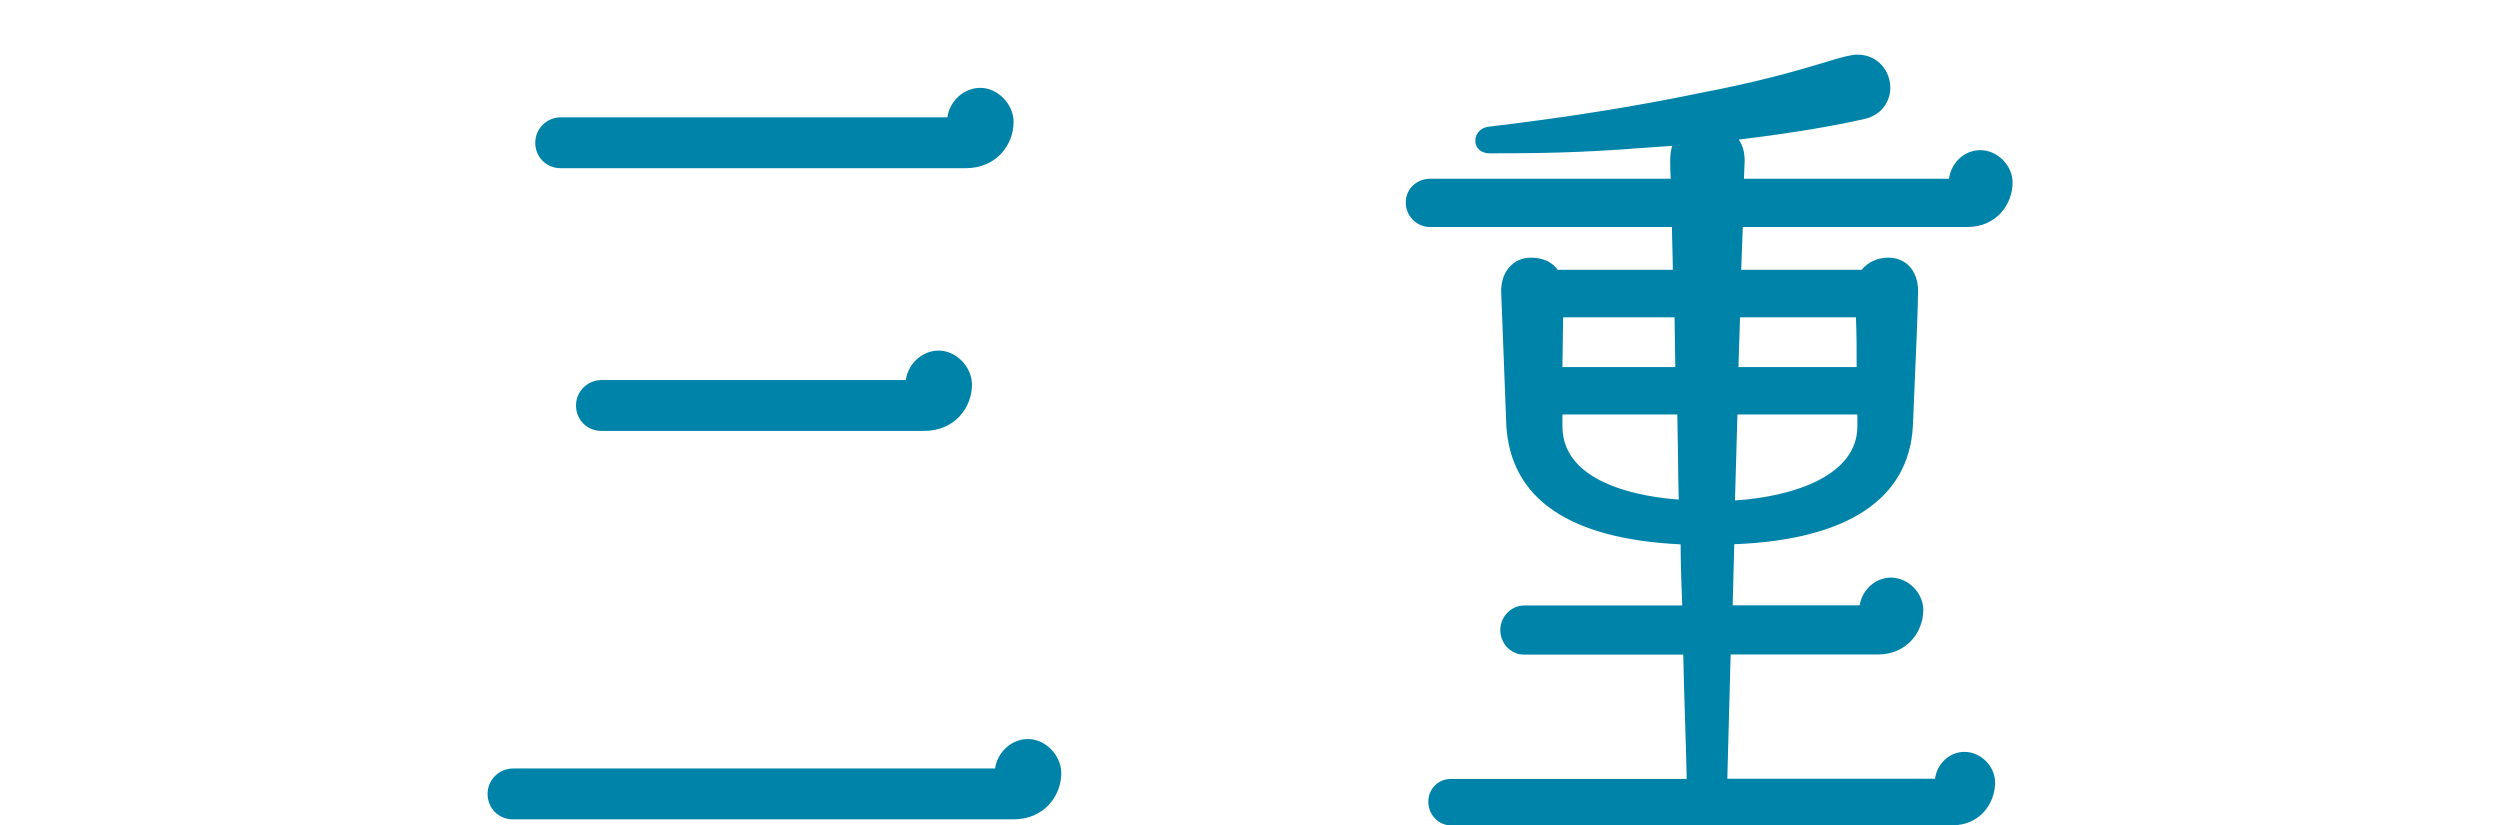
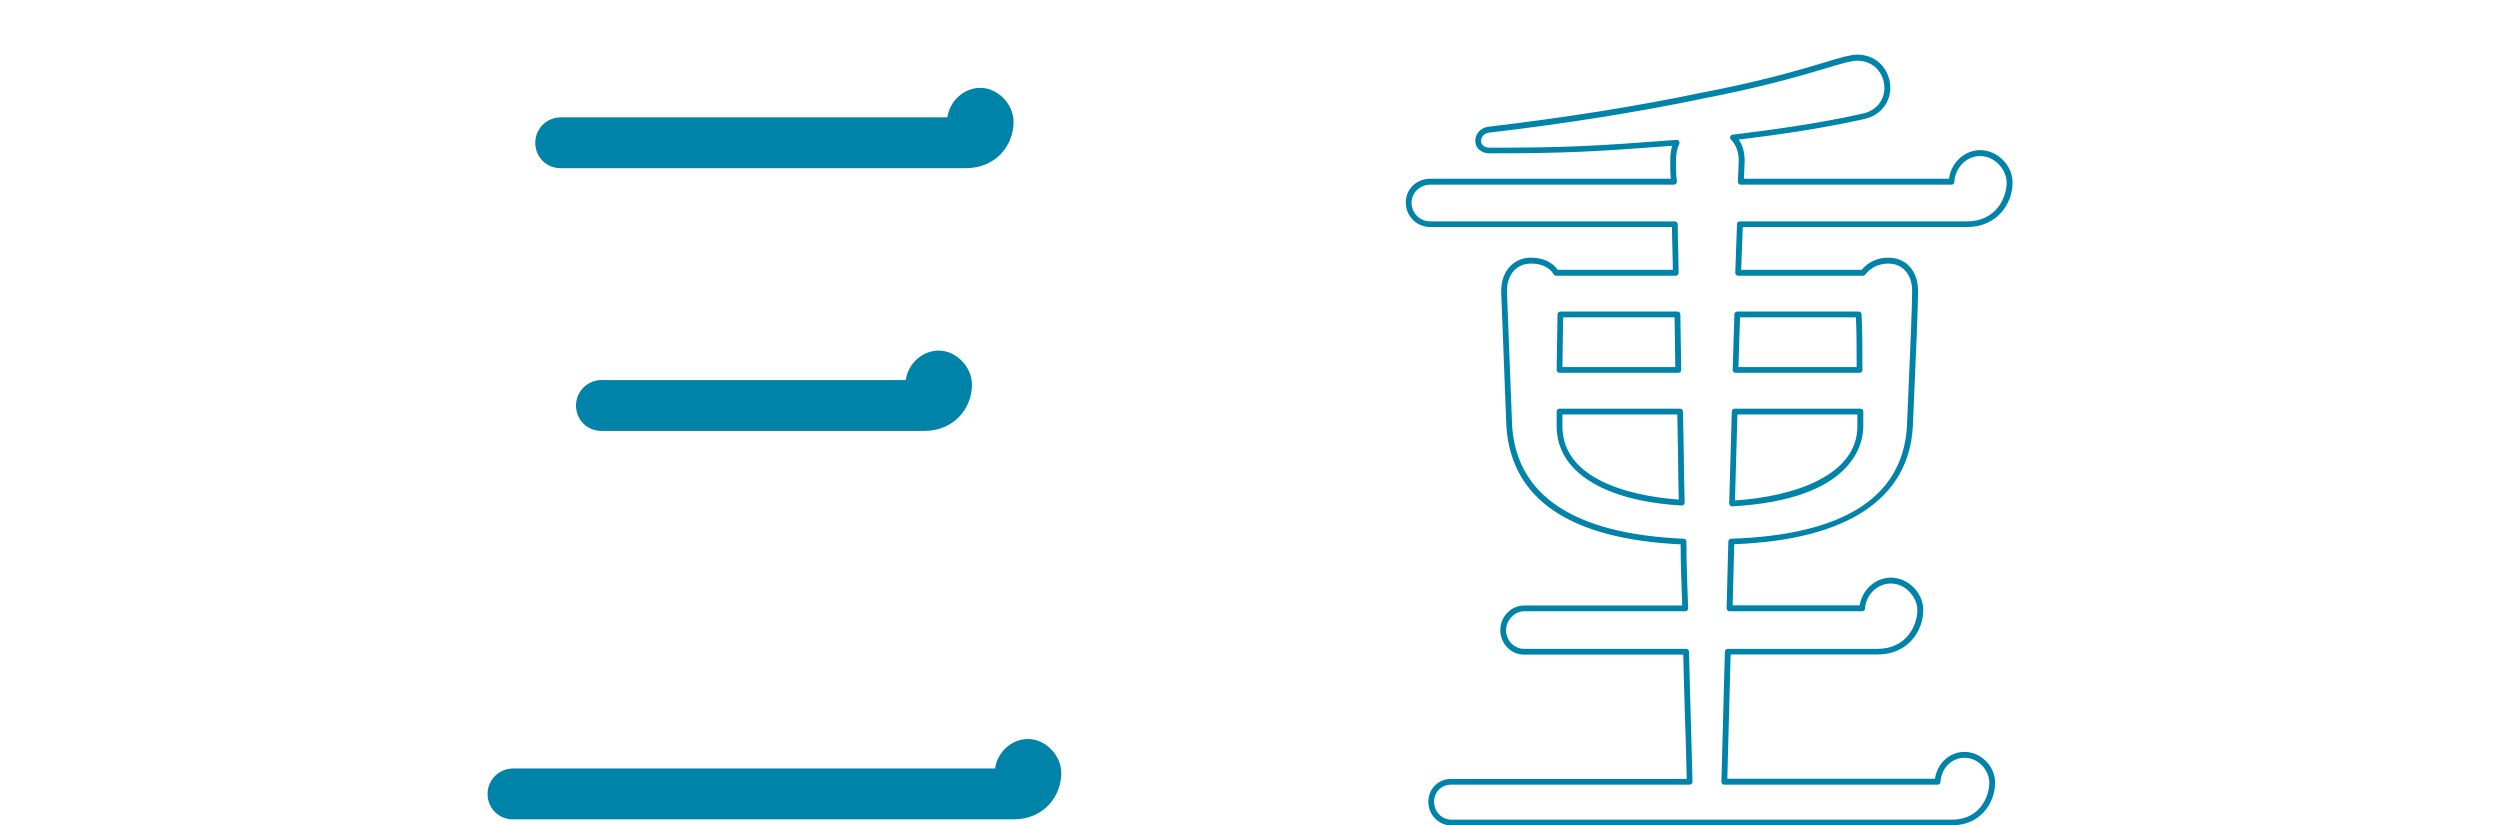
<svg xmlns="http://www.w3.org/2000/svg" id="_レイヤー_2" data-name="レイヤー 2" viewBox="0 0 173 57.12">
  <defs>
    <style>
      .cls-1 {
        fill: none;
      }

      .cls-2 {
        fill: #0083a9;
      }
    </style>
  </defs>
  <g id="comments">
    <g id="area-mie">
      <rect class="cls-1" width="173" height="57" />
      <g>
        <g>
          <path class="cls-2" d="M33.94,54.94c0-.84.72-1.56,1.56-1.56h33.54c.06-1.08.96-2.04,2.1-2.04s2.1,1.08,2.1,2.16c0,1.32-.96,3-3.12,3h-34.62c-.84,0-1.56-.66-1.56-1.56ZM37.24,9.88c0-.84.72-1.56,1.56-1.56h26.94c.06-1.08.96-2.04,2.1-2.04s2.1,1.08,2.1,2.16c0,1.32-.96,3-3.12,3h-28.02c-.84,0-1.56-.66-1.56-1.56ZM40.06,28.06c0-.84.72-1.56,1.56-1.56h21.24c.06-1.08.96-2.04,2.1-2.04s2.1,1.08,2.1,2.16c0,1.32-.96,3-3.12,3h-22.32c-.84,0-1.56-.66-1.56-1.56Z" />
          <path class="cls-2" d="M70.12,56.7h-34.62c-.99,0-1.76-.77-1.76-1.76s.81-1.76,1.76-1.76h33.36c.16-1.14,1.14-2.04,2.28-2.04,1.2,0,2.3,1.12,2.3,2.36,0,1.55-1.16,3.2-3.32,3.2ZM35.5,53.58c-.72,0-1.36.63-1.36,1.36,0,.76.6,1.36,1.36,1.36h34.62c2.13,0,2.92-1.72,2.92-2.8,0-1.01-.92-1.96-1.9-1.96s-1.84.83-1.9,1.85c0,.11-.09.19-.2.19h-33.54ZM63.94,29.82h-22.32c-.99,0-1.76-.77-1.76-1.76s.81-1.76,1.76-1.76h21.06c.16-1.14,1.14-2.04,2.28-2.04,1.2,0,2.3,1.12,2.3,2.36,0,1.55-1.16,3.2-3.32,3.2ZM41.62,26.7c-.72,0-1.36.63-1.36,1.36,0,.76.6,1.36,1.36,1.36h22.32c2.13,0,2.92-1.72,2.92-2.8,0-1.01-.92-1.96-1.9-1.96s-1.84.83-1.9,1.85c0,.11-.09.19-.2.19h-21.24ZM66.82,11.64h-28.02c-.99,0-1.76-.77-1.76-1.76s.81-1.76,1.76-1.76h26.76c.16-1.14,1.14-2.04,2.28-2.04,1.2,0,2.3,1.12,2.3,2.36,0,1.55-1.16,3.2-3.32,3.2ZM38.8,8.52c-.72,0-1.36.64-1.36,1.36,0,.76.6,1.36,1.36,1.36h28.02c2.13,0,2.92-1.72,2.92-2.8,0-1.01-.92-1.96-1.9-1.96s-1.84.83-1.9,1.85c0,.11-.09.19-.2.19h-26.94Z" />
        </g>
        <g>
-           <path class="cls-2" d="M99.04,55.48c0-.78.6-1.38,1.38-1.38h16.5c-.06-3-.18-6-.24-9h-11.22c-.78,0-1.44-.66-1.44-1.5,0-.78.66-1.5,1.44-1.5h11.16c-.06-1.56-.12-3.12-.12-4.62-7.02-.3-11.7-2.64-12.06-7.98l-.36-9.36c0-1.2.72-2.1,1.86-2.1.72,0,1.38.24,1.74.84h8.28c0-1.14-.06-2.22-.06-3.36h-16.92c-.84,0-1.5-.66-1.5-1.5,0-.78.66-1.44,1.5-1.44h16.86c-.06-.48-.06-.96-.06-1.44s.06-.9.24-1.26c-5.52.42-7.56.54-12.96.54-.42,0-.78-.24-.78-.66s.3-.72.72-.78c6.12-.72,10.98-1.56,14.7-2.34,4.08-.78,6.78-1.56,8.58-2.1,1.14-.36,1.86-.54,2.22-.54,1.32,0,2.1,1.02,2.1,2.1,0,.84-.54,1.74-1.74,1.98-3,.66-6,1.08-8.94,1.44.42.42.6.96.6,1.62l-.06,1.44h14.58c.06-1.08.9-1.98,1.98-1.98,1.14,0,2.04,1.02,2.04,2.04,0,1.26-.9,2.88-2.94,2.88h-15.72l-.12,3.36h8.64c.36-.48.96-.84,1.74-.84,1.14,0,1.86.84,1.86,2.1,0,1.08-.18,5.34-.36,9.36-.3,5.4-5.16,7.74-12.36,7.98l-.12,4.62h9.18c.06-1.02.9-1.92,1.98-1.92,1.14,0,2.04,1.02,2.04,2.04,0,1.26-.9,2.88-2.94,2.88h-10.38l-.24,9h14.76c.06-1.02.84-1.86,1.86-1.86,1.08,0,1.92.96,1.92,1.92,0,1.2-.84,2.76-2.76,2.76h-34.68c-.78,0-1.38-.66-1.38-1.44ZM116.14,25.6l-.06-3.84h-8.1l-.06,3.84h8.22ZM116.26,28.48h-8.34v1.02c0,3.54,4.26,5.04,8.46,5.28-.06-2.1-.06-4.2-.12-6.3ZM128.74,29.5v-1.02h-8.7l-.18,6.36c4.32-.24,8.88-1.74,8.88-5.34ZM128.68,25.6c0-1.32,0-2.7-.06-3.84h-8.4l-.12,3.84h8.58Z" />
          <path class="cls-2" d="M135.1,57.12h-34.68c-.87,0-1.58-.74-1.58-1.64s.69-1.58,1.58-1.58h16.3c-.03-1.42-.07-2.84-.12-4.26-.04-1.45-.09-2.9-.12-4.34h-11.02c-.9,0-1.64-.76-1.64-1.7s.77-1.7,1.64-1.7h10.95c-.05-1.41-.11-2.85-.11-4.23-7.66-.37-11.72-3.11-12.06-8.16l-.36-9.37c0-1.36.85-2.31,2.06-2.31.82,0,1.47.3,1.85.84h7.97c0-.5-.02-.99-.03-1.47-.01-.49-.03-.98-.03-1.49h-16.72c-.95,0-1.7-.75-1.7-1.7s.76-1.64,1.7-1.64h16.64c-.04-.42-.04-.83-.04-1.24s.04-.75.14-1.04c-5.42.41-7.45.52-12.65.52-.57,0-.98-.36-.98-.86s.36-.9.89-.98c5.35-.63,10.29-1.42,14.69-2.34,3.84-.73,6.48-1.47,8.56-2.1,1.2-.38,1.9-.55,2.28-.55,1.49,0,2.3,1.18,2.3,2.3,0,.83-.5,1.9-1.9,2.18-2.98.66-5.99,1.08-8.59,1.4.28.4.41.88.41,1.47l-.05,1.24h14.19c.15-1.12,1.07-1.98,2.16-1.98,1.19,0,2.24,1.05,2.24,2.24,0,1.49-1.1,3.08-3.14,3.08h-15.53l-.11,2.96h8.34c.44-.54,1.1-.84,1.84-.84,1.23,0,2.06.92,2.06,2.3,0,.89-.12,3.96-.36,9.37-.28,5.04-4.55,7.86-12.36,8.16l-.11,4.23h8.79c.16-1.07,1.09-1.92,2.16-1.92,1.19,0,2.24,1.05,2.24,2.24,0,1.49-1.1,3.08-3.14,3.08h-10.19l-.23,8.6h14.37c.15-1.06,1.01-1.86,2.04-1.86,1.13,0,2.12.99,2.12,2.12,0,1.44-1.04,2.96-2.96,2.96ZM100.42,54.3c-.67,0-1.18.51-1.18,1.18s.53,1.24,1.18,1.24h34.68c1.87,0,2.56-1.57,2.56-2.56,0-.81-.71-1.72-1.72-1.72-.89,0-1.6.72-1.66,1.67,0,.11-.09.19-.2.19h-14.76c-.05,0-.11-.02-.14-.06-.04-.04-.06-.09-.06-.14l.24-9c0-.11.09-.2.2-.2h10.38c2,0,2.74-1.64,2.74-2.68,0-.87-.79-1.84-1.84-1.84-.93,0-1.72.78-1.78,1.73,0,.11-.09.19-.2.19h-9.18c-.05,0-.11-.02-.14-.06-.04-.04-.06-.09-.06-.14l.12-4.62c0-.11.09-.19.19-.2,7.8-.26,11.89-2.88,12.17-7.79.24-5.33.36-8.48.36-9.35,0-1.15-.65-1.9-1.66-1.9-.64,0-1.22.28-1.58.76-.04.05-.1.08-.16.08h-8.64c-.05,0-.11-.02-.14-.06-.04-.04-.06-.09-.06-.15l.12-3.36c0-.11.09-.19.2-.19h15.72c2,0,2.74-1.64,2.74-2.68,0-.87-.79-1.84-1.84-1.84-.94,0-1.72.79-1.78,1.79,0,.11-.09.19-.2.19h-14.58c-.05,0-.11-.02-.14-.06-.04-.04-.06-.09-.06-.15l.06-1.44c0-.62-.18-1.11-.54-1.47-.05-.05-.07-.13-.05-.21.03-.07.09-.12.17-.13,2.67-.33,5.81-.75,8.92-1.44,1.17-.23,1.58-1.11,1.58-1.78,0-.94-.65-1.9-1.9-1.9-.33,0-1.01.17-2.16.53-2.09.63-4.75,1.37-8.6,2.11-4.4.92-9.35,1.71-14.71,2.34-.33.05-.54.28-.54.58s.29.46.58.46c5.29,0,7.3-.11,12.94-.54.08-.02.14.03.18.09.04.06.04.14.01.2-.15.3-.22.67-.22,1.17,0,.47,0,.95.06,1.41,0,.06-.01.11-.05.16-.04.04-.09.07-.15.07h-16.86c-.72,0-1.3.56-1.3,1.24,0,.73.57,1.3,1.3,1.3h16.92c.11,0,.2.09.2.2,0,.57.01,1.12.03,1.67.01.56.03,1.11.03,1.69,0,.11-.09.2-.2.2h-8.28c-.07,0-.14-.04-.17-.1-.37-.61-1.06-.74-1.57-.74-.99,0-1.66.76-1.66,1.9l.36,9.35c.33,4.84,4.32,7.46,11.87,7.79.11,0,.19.09.19.2,0,1.5.06,3.08.12,4.61,0,.05-.02.11-.06.15-.04.04-.09.06-.14.06h-11.16c-.65,0-1.24.62-1.24,1.3,0,.72.56,1.3,1.24,1.3h11.22c.11,0,.2.09.2.2.03,1.51.08,3.02.12,4.53.04,1.49.09,2.98.12,4.47,0,.05-.02.11-.06.14-.04.04-.09.06-.14.06h-16.5ZM119.86,35.04c-.05,0-.1-.02-.14-.06-.04-.04-.06-.09-.06-.15l.18-6.36c0-.11.09-.19.2-.19h8.7c.11,0,.2.09.2.2v1.02c0,1.18-.65,5.07-9.07,5.54,0,0,0,0-.01,0ZM120.23,28.68l-.17,5.95c4.14-.27,8.47-1.75,8.47-5.13v-.82h-8.31ZM116.38,34.98s0,0-.01,0c-5.42-.31-8.65-2.36-8.65-5.48v-1.02c0-.11.09-.2.2-.2h8.34c.11,0,.2.09.2.19.03,1.04.04,2.08.06,3.13.01,1.06.03,2.12.06,3.17,0,.06-.02.11-.06.15-.04.04-.09.06-.14.06ZM108.12,28.68v.82c0,4.13,5.9,4.92,8.05,5.07-.03-.99-.04-1.97-.05-2.96-.01-.98-.03-1.95-.05-2.93h-7.95ZM128.68,25.8h-8.58c-.05,0-.11-.02-.14-.06-.04-.04-.06-.09-.06-.15l.12-3.84c0-.11.09-.19.2-.19h8.4c.11,0,.19.08.2.19.06,1.15.06,2.52.06,3.85,0,.11-.09.2-.2.2ZM120.31,25.4h8.17c0-1.19,0-2.4-.05-3.44h-8.02l-.11,3.44ZM116.14,25.8h-8.22c-.05,0-.1-.02-.14-.06-.04-.04-.06-.09-.06-.14l.06-3.84c0-.11.09-.2.2-.2h8.1c.11,0,.2.09.2.2l.06,3.84c0,.05-.02.11-.06.14-.04.04-.09.06-.14.06ZM108.12,25.4h7.81l-.05-3.44h-7.71l-.05,3.44Z" />
        </g>
      </g>
    </g>
  </g>
</svg>